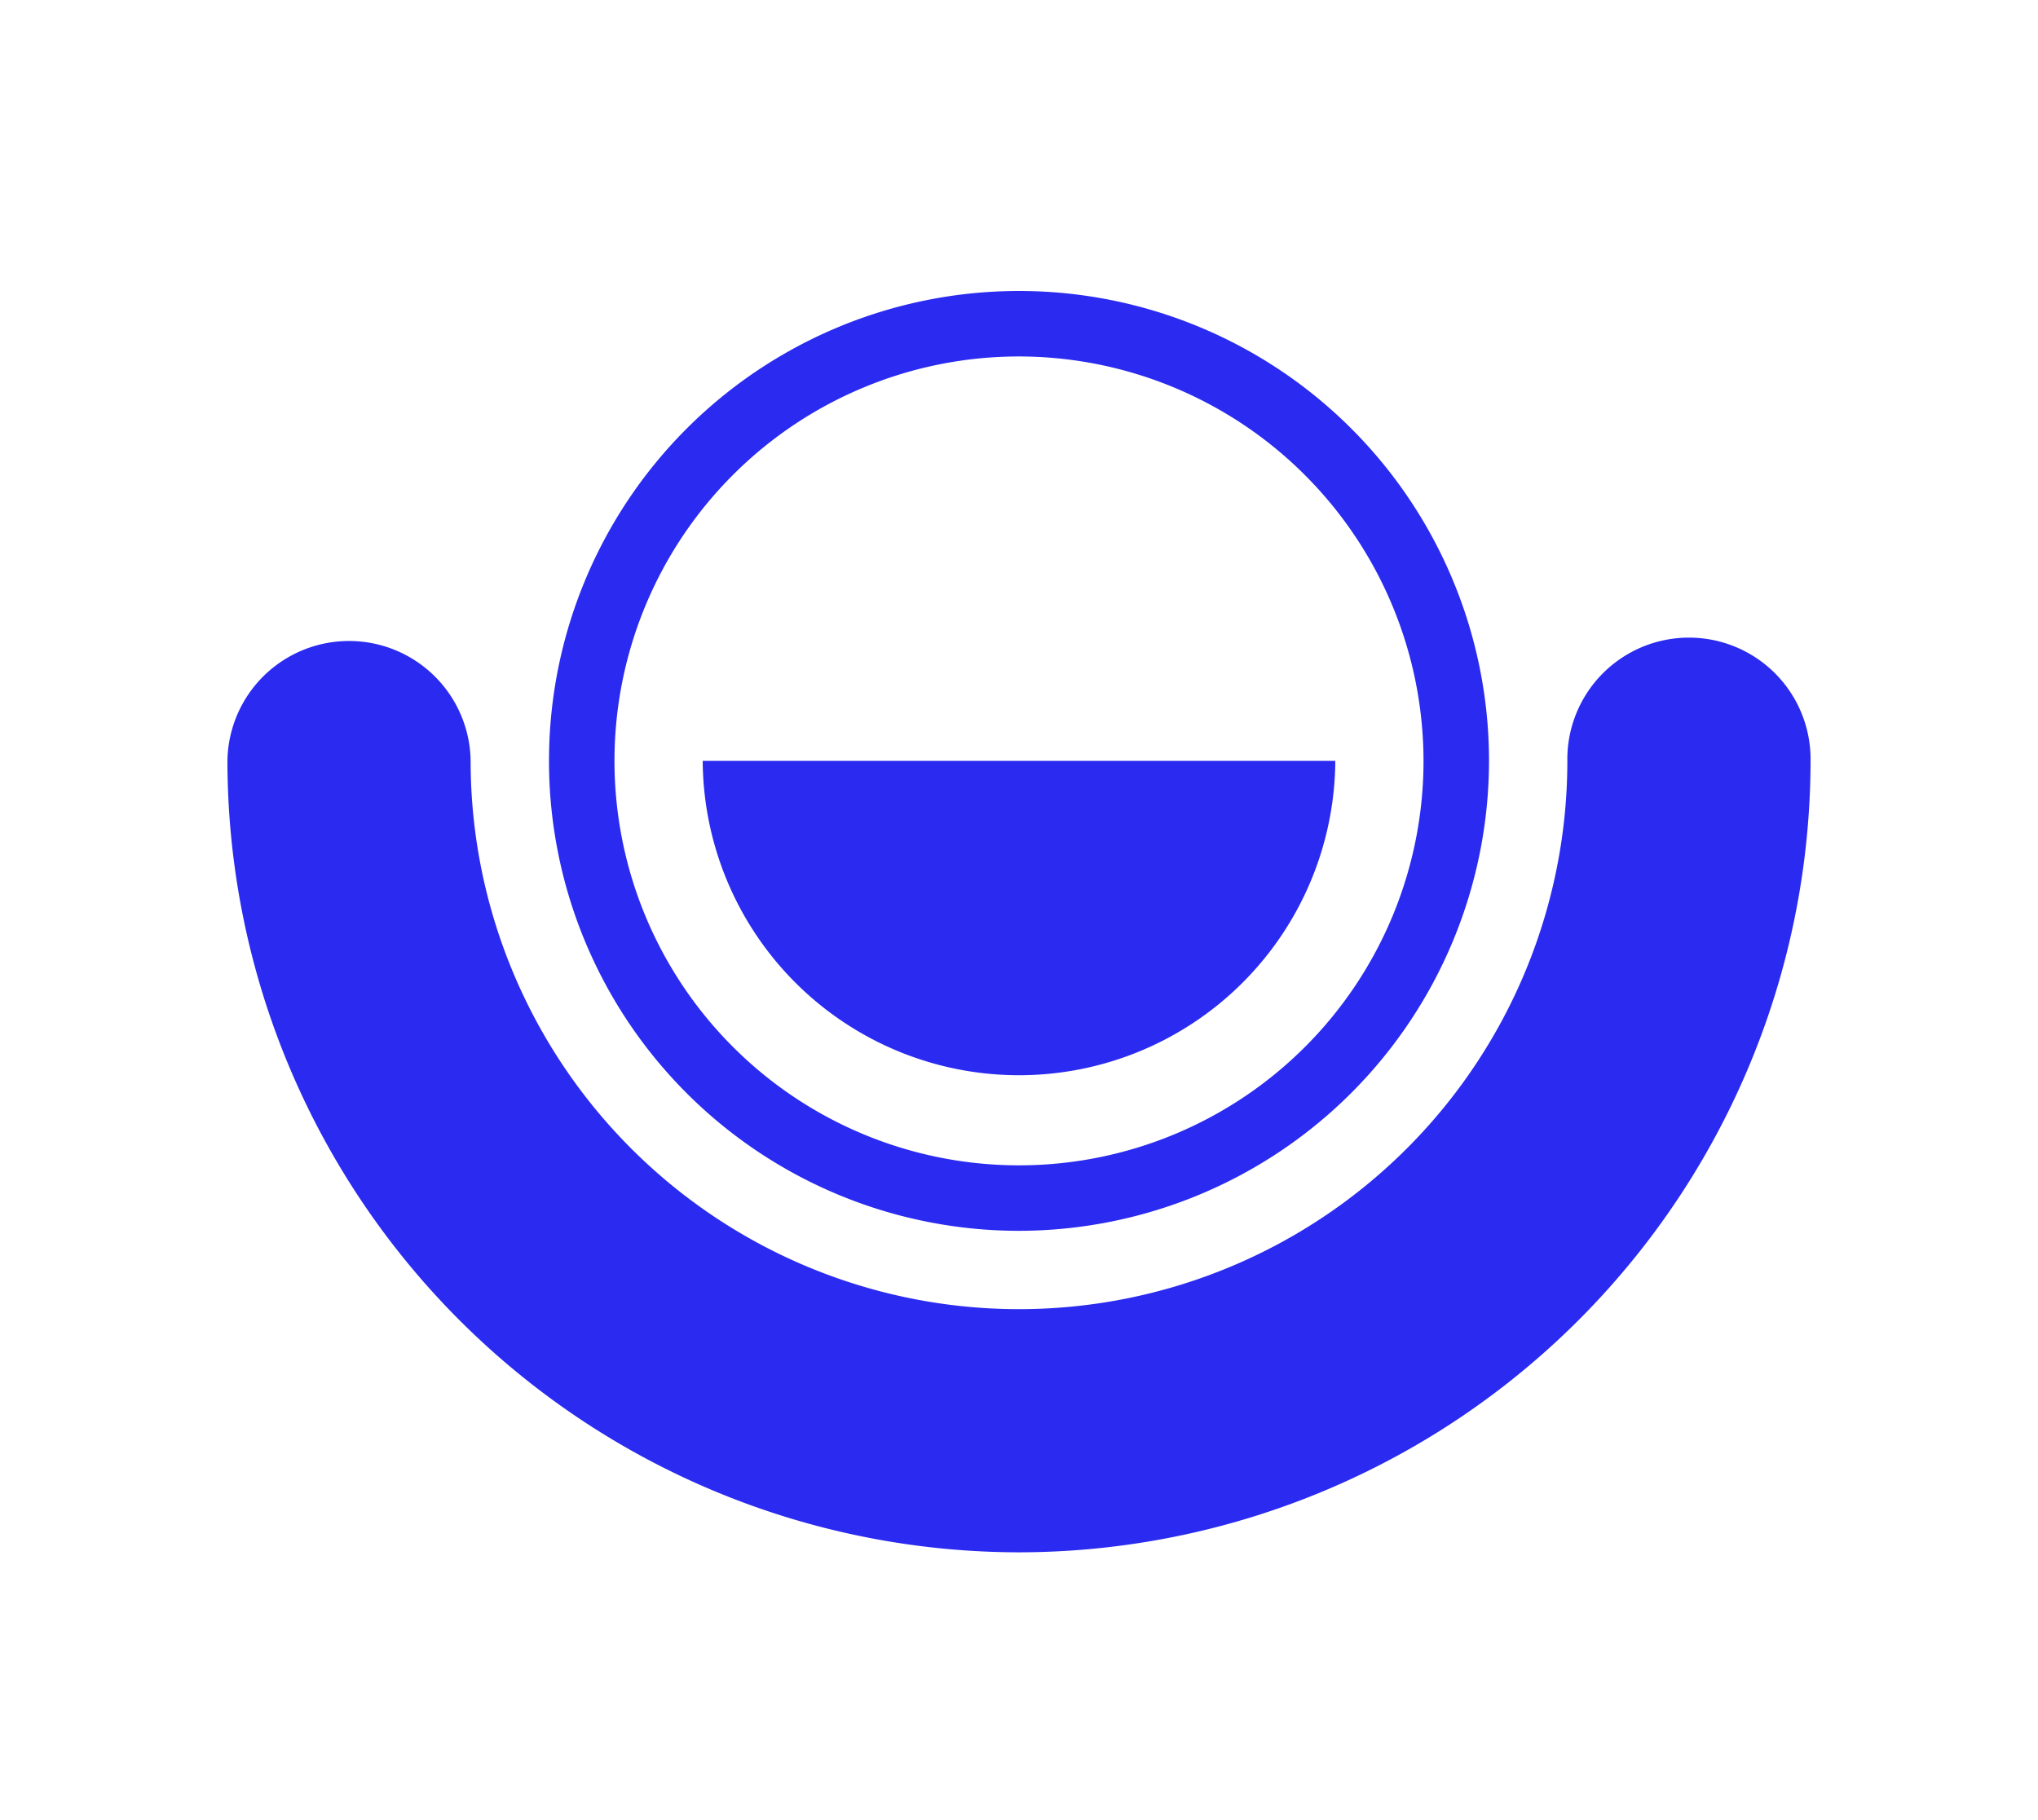
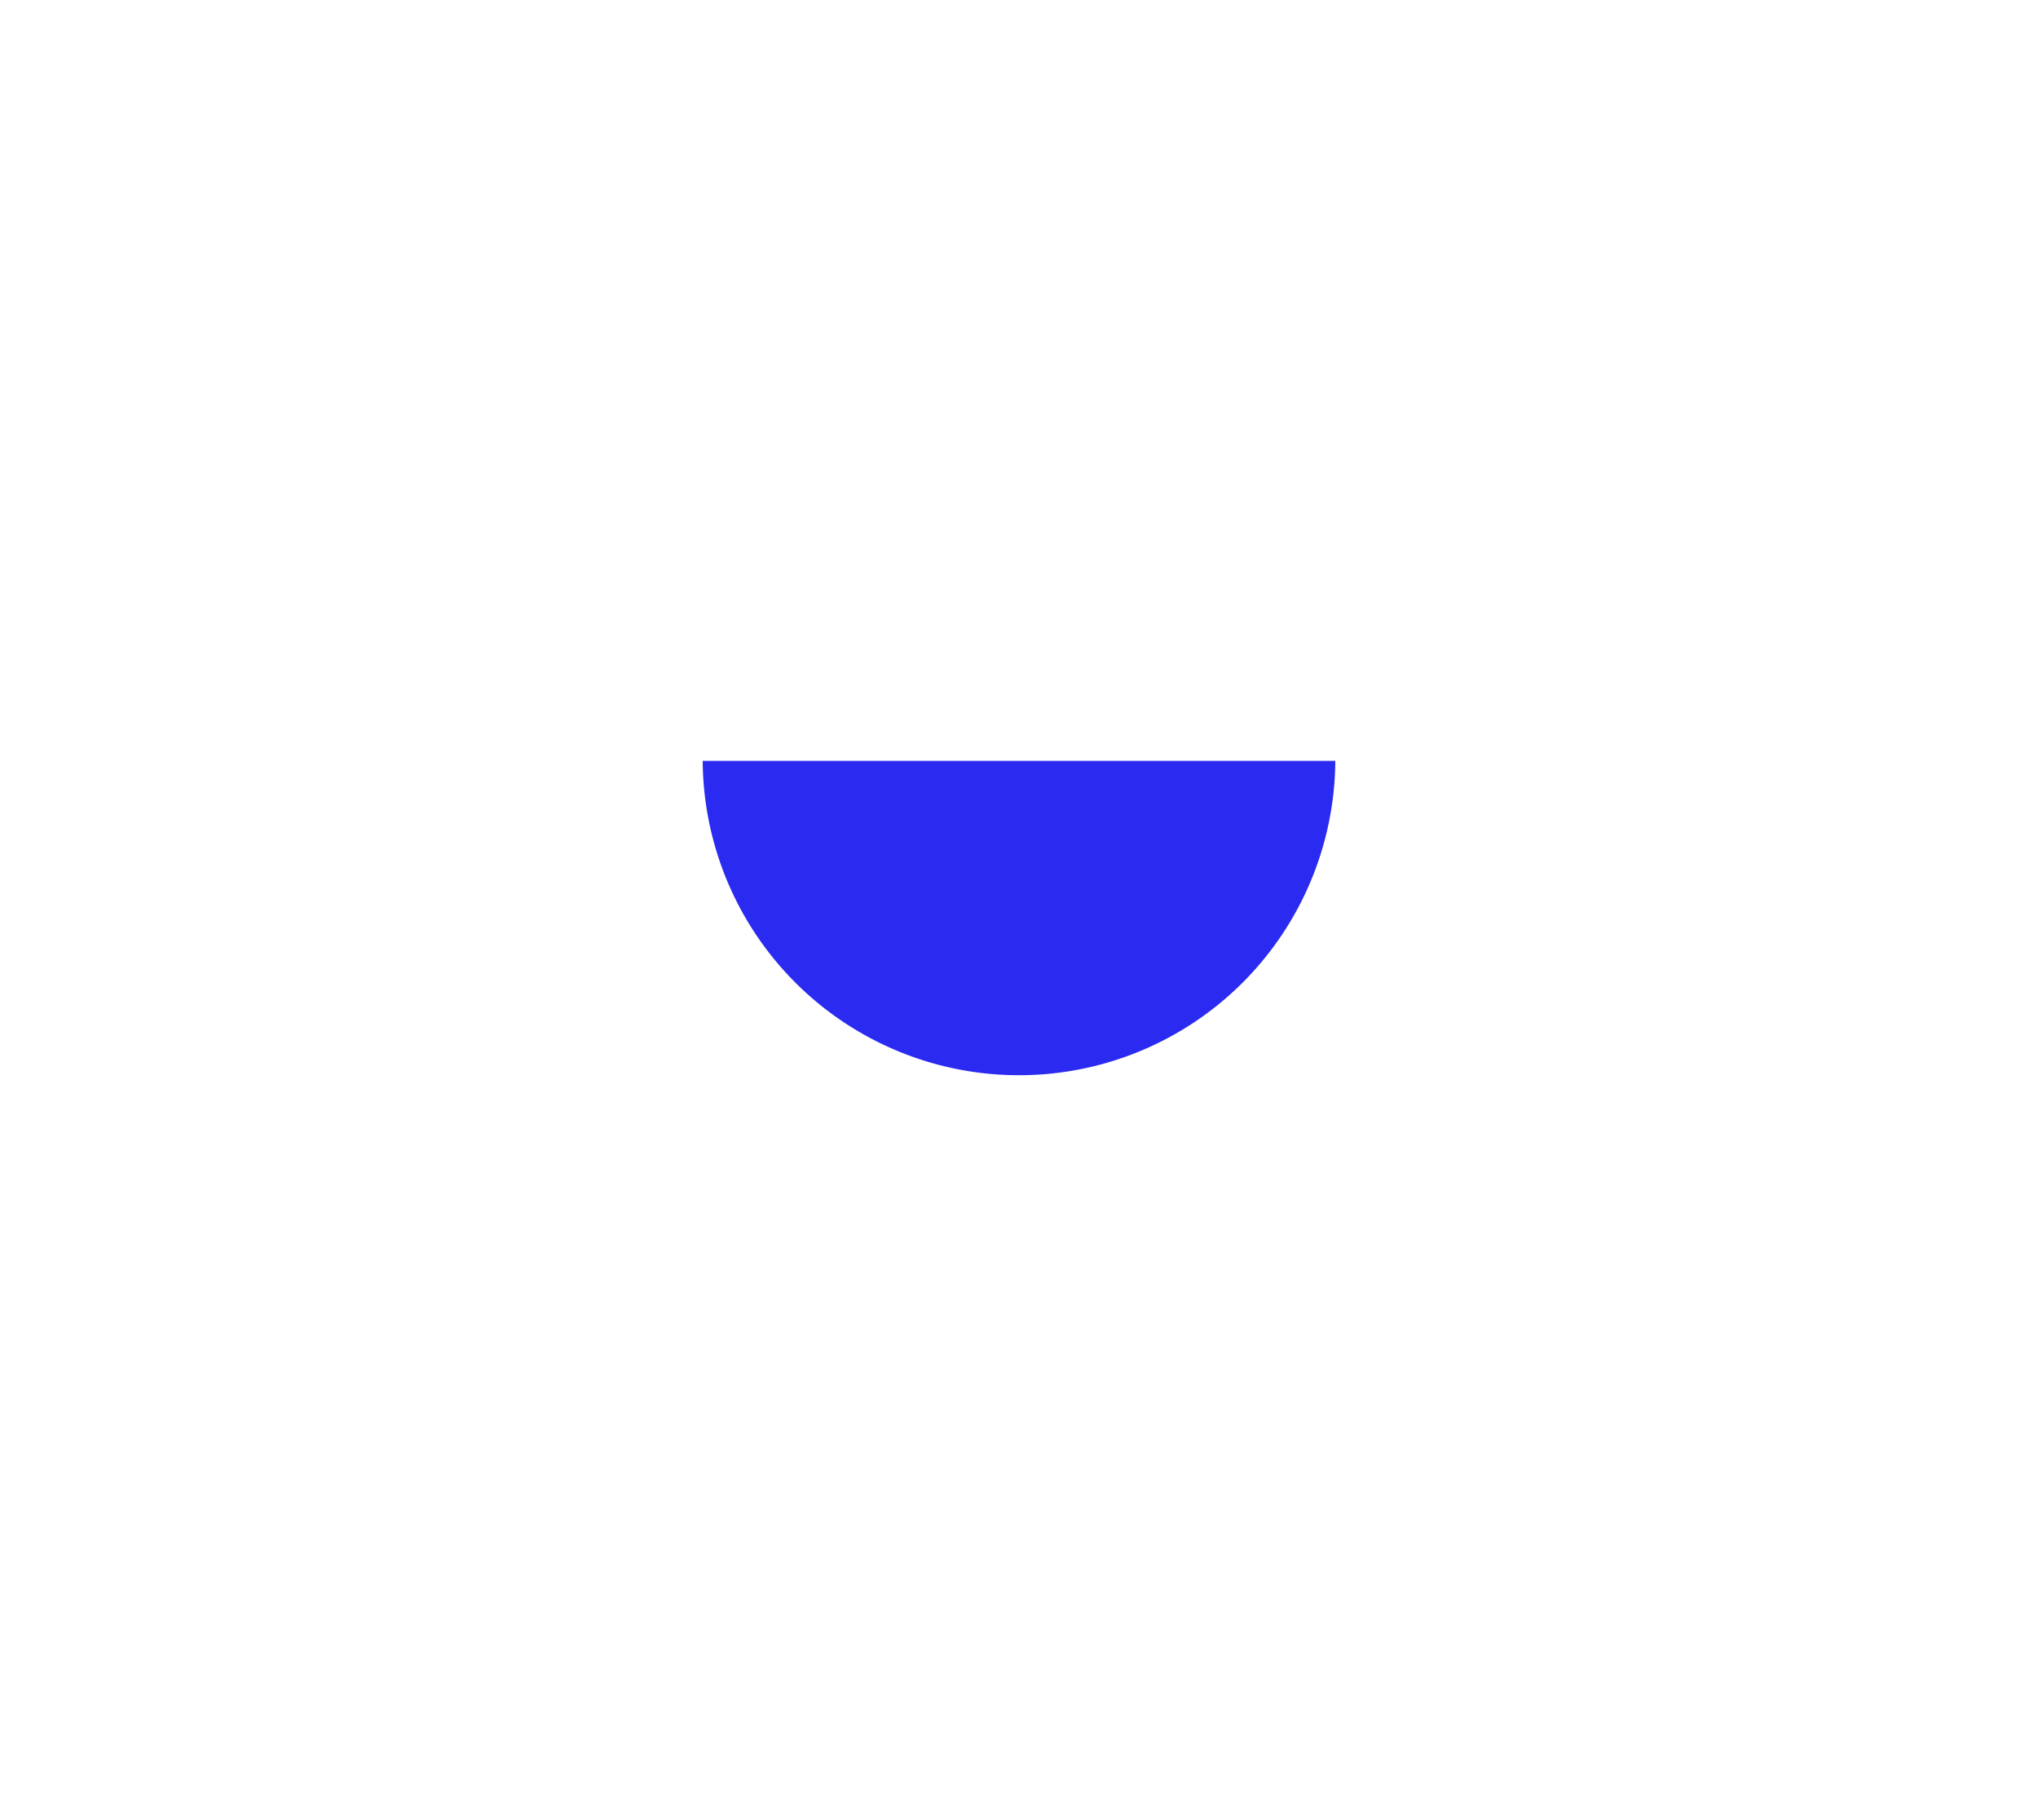
<svg xmlns="http://www.w3.org/2000/svg" id="Layer_1" data-name="Layer 1" viewBox="0 0 174.217 155.629">
  <defs>
    <style>.cls-1{fill:#2a2af1}</style>
  </defs>
-   <path d="M87.108 105.235a40.178 40.178 0 1 1 40.179-40.178 40.223 40.223 0 0 1-40.179 40.178zm0-74.758a34.58 34.58 0 1 0 34.58 34.58 34.62 34.62 0 0 0-34.58-34.58z" class="cls-1" />
-   <path d="M87.108 132.724a67.743 67.743 0 0 1-67.666-67.667 10.396 10.396 0 0 1 20.79 0 46.875 46.875 0 0 0 93.752 0 10.396 10.396 0 1 1 20.79 0 67.743 67.743 0 0 1-67.666 67.667z" class="cls-1" />
  <path d="M60.07 65.057a27.039 27.039 0 0 0 54.077 0z" class="cls-1" />
</svg>